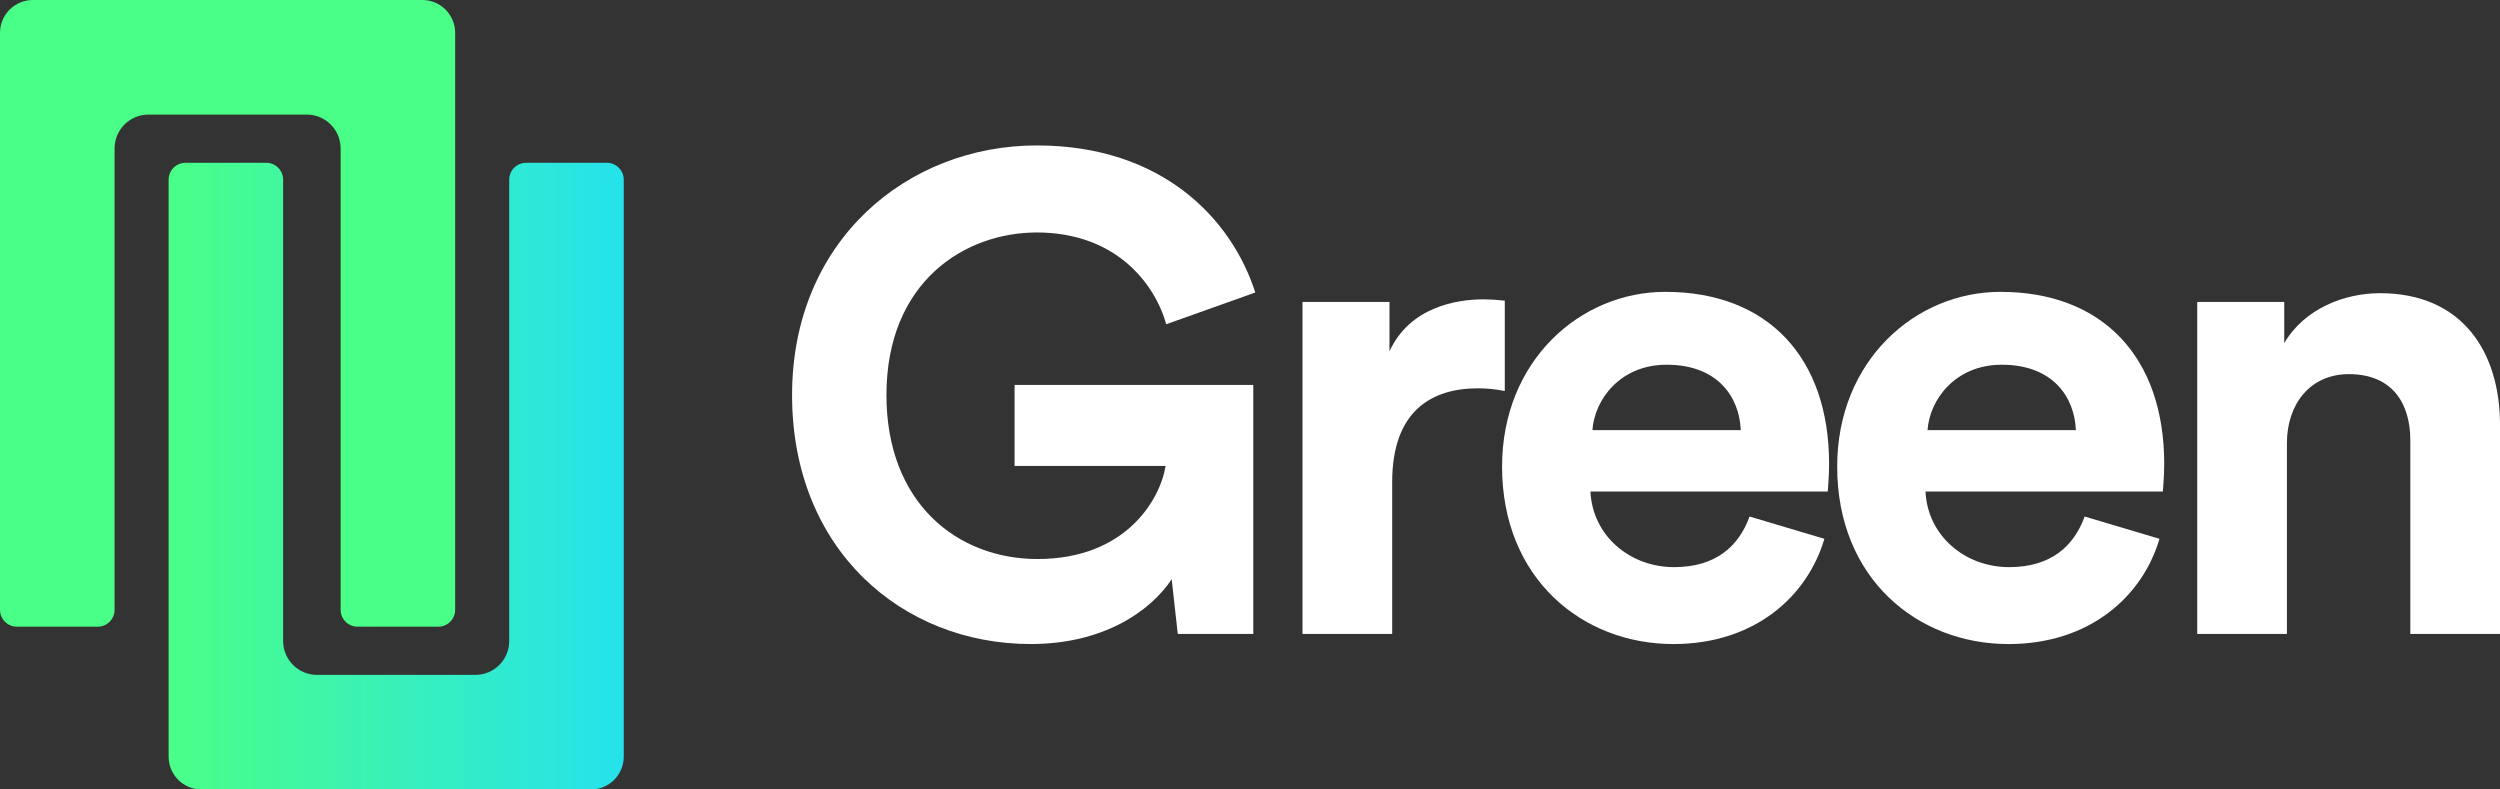
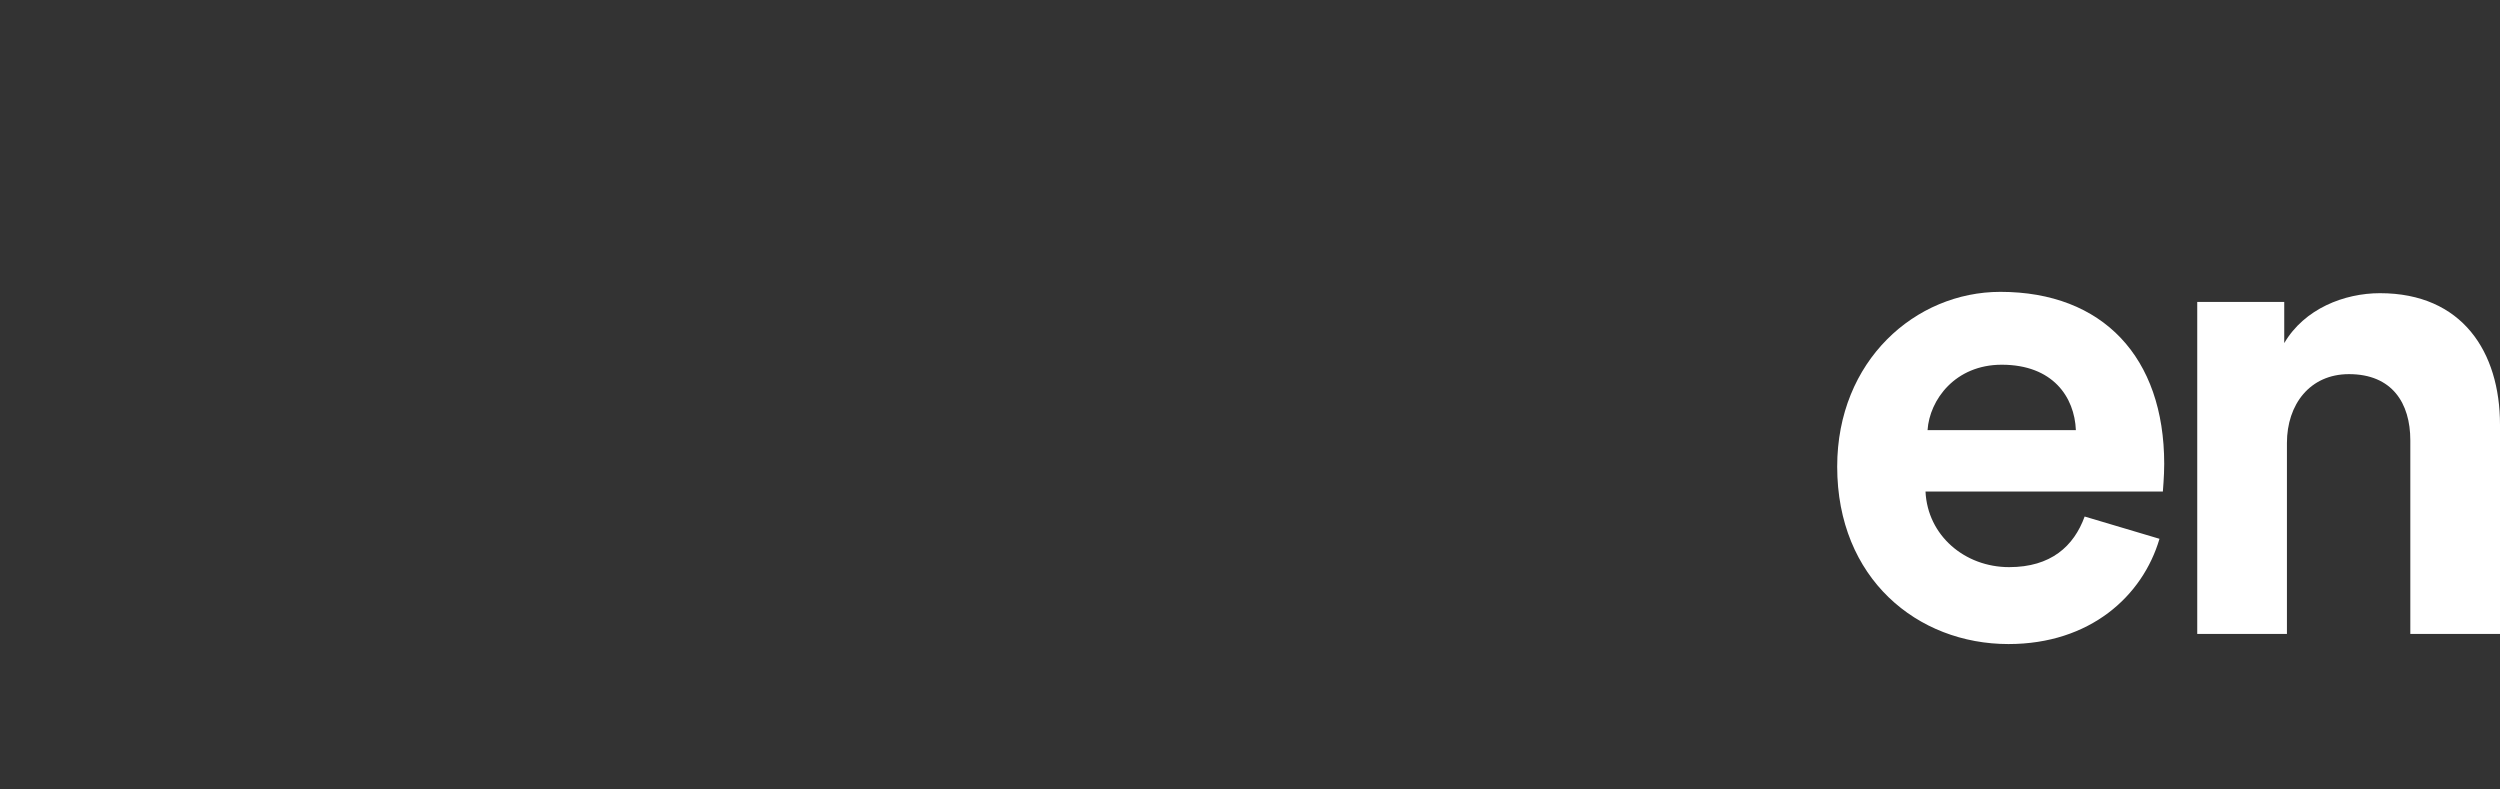
<svg xmlns="http://www.w3.org/2000/svg" width="171" height="54" viewBox="0 0 171 54" fill="none">
  <rect x="0" y="0" width="171" height="54" fill="#333333" stroke="none" />
-   <path d="M42.665 12.29V51.754C42.665 52.349 42.428 52.921 42.007 53.342C41.586 53.763 41.015 54 40.42 54H13.779C13.184 54 12.613 53.763 12.192 53.342C11.771 52.921 11.534 52.349 11.534 51.754V12.29C11.534 11.983 11.656 11.69 11.872 11.473C12.089 11.257 12.382 11.135 12.688 11.135H18.212C18.518 11.135 18.812 11.257 19.028 11.473C19.245 11.69 19.366 11.983 19.366 12.29V43.847C19.366 44.461 19.61 45.05 20.044 45.484C20.479 45.919 21.067 46.162 21.681 46.162H32.516C33.129 46.162 33.718 45.919 34.152 45.484C34.586 45.05 34.83 44.461 34.83 43.847V12.29C34.83 11.983 34.952 11.69 35.168 11.473C35.385 11.257 35.678 11.135 35.984 11.135H41.512C41.818 11.135 42.111 11.257 42.327 11.474C42.543 11.69 42.665 11.984 42.665 12.29Z" fill="url(#paint0_linear_113_689)" />
-   <path d="M6.10352e-05 41.71V2.246C6.1018e-05 1.951 0.058 1.659 0.171 1.386C0.284 1.114 0.449 0.866 0.658 0.657C0.866 0.449 1.114 0.284 1.386 0.171C1.658 0.058 1.95 -0 2.245 1.3091e-07H28.888C29.183 -0 29.474 0.058 29.747 0.171C30.019 0.284 30.267 0.449 30.475 0.657C30.684 0.866 30.849 1.114 30.962 1.386C31.075 1.659 31.133 1.951 31.133 2.246V41.71C31.133 42.017 31.011 42.31 30.795 42.527C30.578 42.743 30.285 42.865 29.979 42.865H24.454C24.148 42.865 23.854 42.743 23.638 42.527C23.422 42.31 23.3 42.017 23.3 41.71V10.153C23.3 9.539 23.056 8.95 22.622 8.515C22.188 8.081 21.599 7.837 20.985 7.837H10.151C9.537 7.837 8.949 8.081 8.515 8.515C8.081 8.95 7.837 9.539 7.837 10.153V41.71C7.837 42.017 7.715 42.31 7.499 42.527C7.282 42.743 6.989 42.865 6.683 42.865H1.154C1.002 42.865 0.852 42.835 0.712 42.777C0.572 42.719 0.445 42.634 0.338 42.527C0.231 42.42 0.146 42.292 0.088 42.152C0.03 42.012 6.10352e-05 41.862 6.10352e-05 41.71Z" fill="url(#paint1_linear_113_689)" />
-   <path d="M80.559 43.359L80.144 39.621C78.668 41.837 75.44 44.052 70.505 44.052C61.694 44.052 54.178 37.591 54.178 27.023C54.178 16.454 62.065 9.948 70.92 9.948C79.501 9.948 84.252 14.978 85.861 20.008L79.773 22.177C78.943 19.27 76.221 15.901 70.918 15.901C65.983 15.901 60.633 19.274 60.633 27.023C60.633 34.406 65.476 38.237 70.964 38.237C77.005 38.237 79.357 34.174 79.727 31.869H69.398V26.33H85.725V43.359H80.559Z" fill="white" />
-   <path d="M102.927 26.746C102.32 26.623 101.702 26.561 101.082 26.561C97.946 26.561 95.225 28.084 95.225 32.976V43.36H89.091V20.654H95.041V24.027C96.424 21.027 99.561 20.474 101.497 20.474C101.975 20.48 102.452 20.511 102.927 20.566V26.746Z" fill="white" />
-   <path d="M124.788 36.854C123.635 40.776 120.038 44.053 114.457 44.053C108.231 44.053 102.742 39.576 102.742 31.916C102.742 24.67 108.092 19.963 113.903 19.963C120.913 19.963 125.11 24.439 125.11 31.731C125.11 32.608 125.019 33.531 125.019 33.623H108.787C108.925 36.623 111.462 38.792 114.506 38.792C117.365 38.792 118.933 37.361 119.671 35.33L124.788 36.854ZM119.069 29.423C118.976 27.162 117.501 24.947 113.995 24.947C110.813 24.947 109.06 27.347 108.922 29.423H119.069Z" fill="white" />
  <path d="M147.709 36.854C146.556 40.776 142.959 44.053 137.378 44.053C131.152 44.053 125.664 39.576 125.664 31.916C125.664 24.67 131.014 19.963 136.825 19.963C143.835 19.963 148.032 24.439 148.032 31.731C148.032 32.608 147.94 33.531 147.94 33.623H131.705C131.844 36.623 134.381 38.792 137.425 38.792C140.284 38.792 141.852 37.361 142.59 35.33L147.709 36.854ZM141.99 29.423C141.898 27.162 140.422 24.947 136.917 24.947C133.735 24.947 131.982 27.347 131.844 29.423H141.99Z" fill="white" />
  <path d="M156.426 43.359H150.291V20.654H156.242V23.469C157.621 21.116 160.346 20.054 162.79 20.054C168.417 20.054 171 24.07 171 29.054V43.359H164.866V30.115C164.866 27.577 163.621 25.591 160.669 25.591C157.994 25.591 156.426 27.668 156.426 30.299V43.359Z" fill="white" />
  <defs>
    <linearGradient id="paint0_linear_113_689" x1="11.532" y1="32.568" x2="42.664" y2="32.568" gradientUnits="userSpaceOnUse">
      <stop stop-color="#4AFF87" />
      <stop offset="0.67" stop-color="#32ECCA" />
      <stop offset="1" stop-color="#25E2ED" />
    </linearGradient>
    <linearGradient id="paint1_linear_113_689" x1="-249715" y1="286624" x2="-262365" y2="286624" gradientUnits="userSpaceOnUse">
      <stop stop-color="#4AFF87" />
      <stop offset="0.67" stop-color="#32ECCA" />
      <stop offset="1" stop-color="#25E2ED" />
    </linearGradient>
  </defs>
</svg>